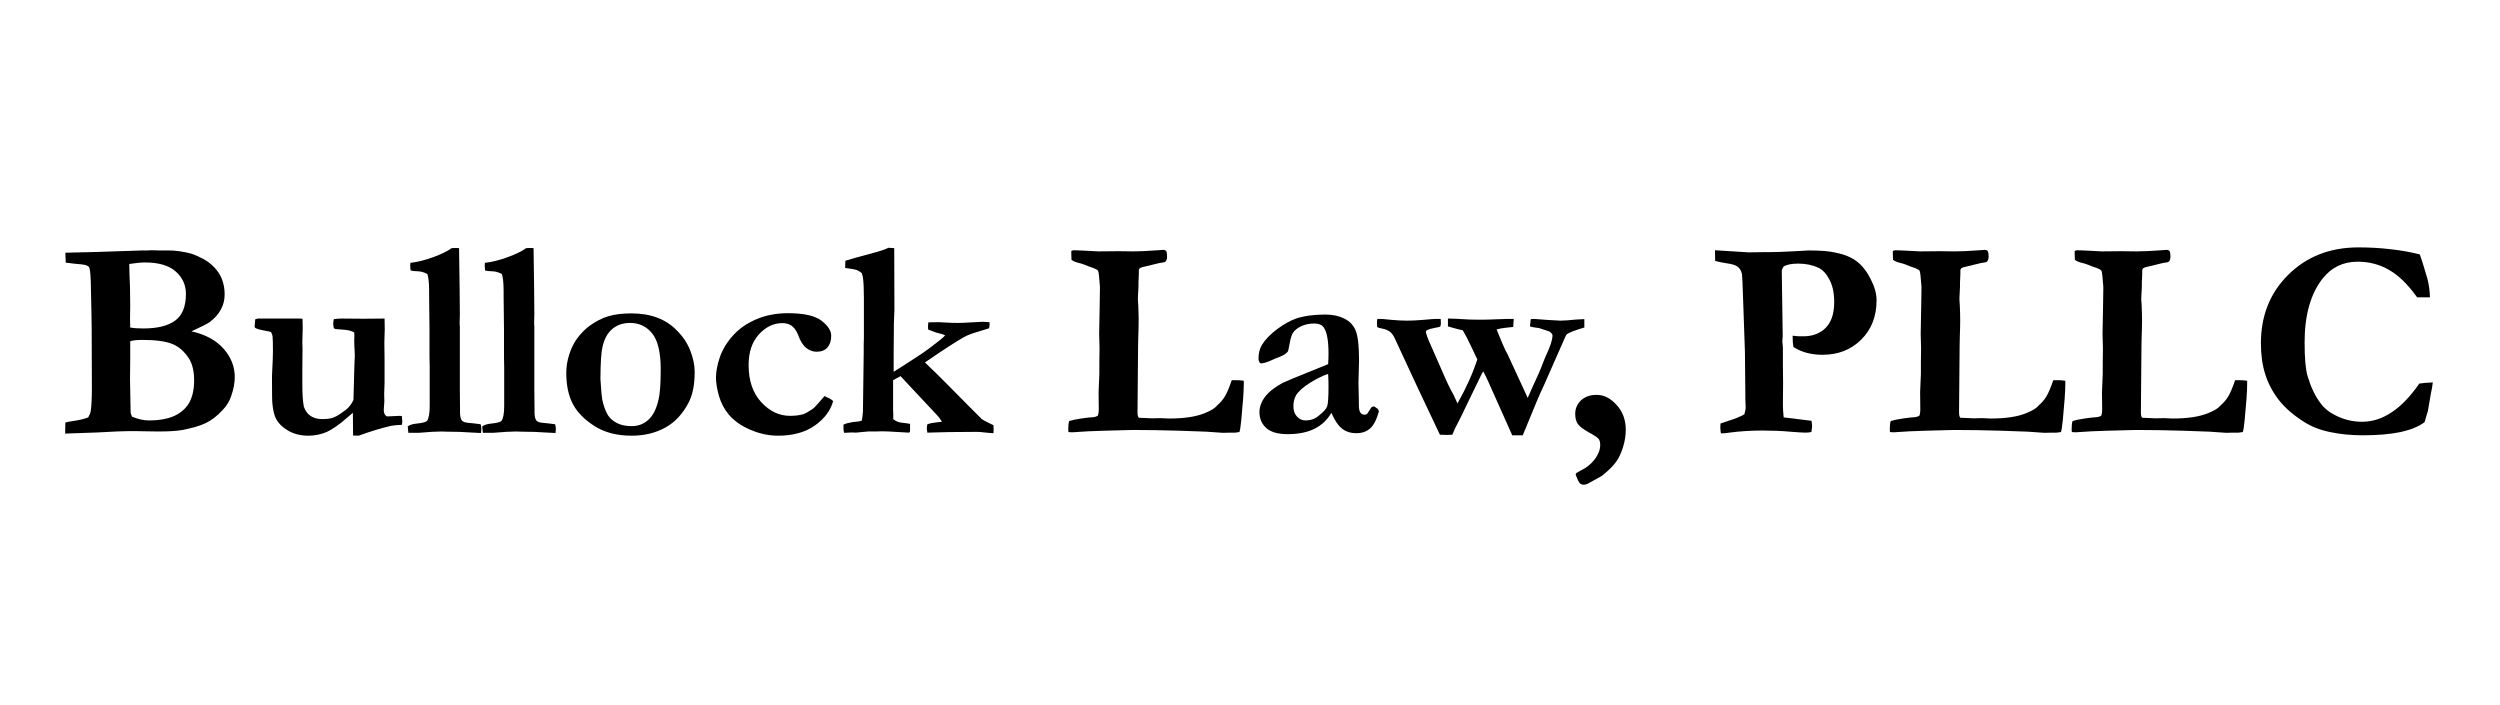
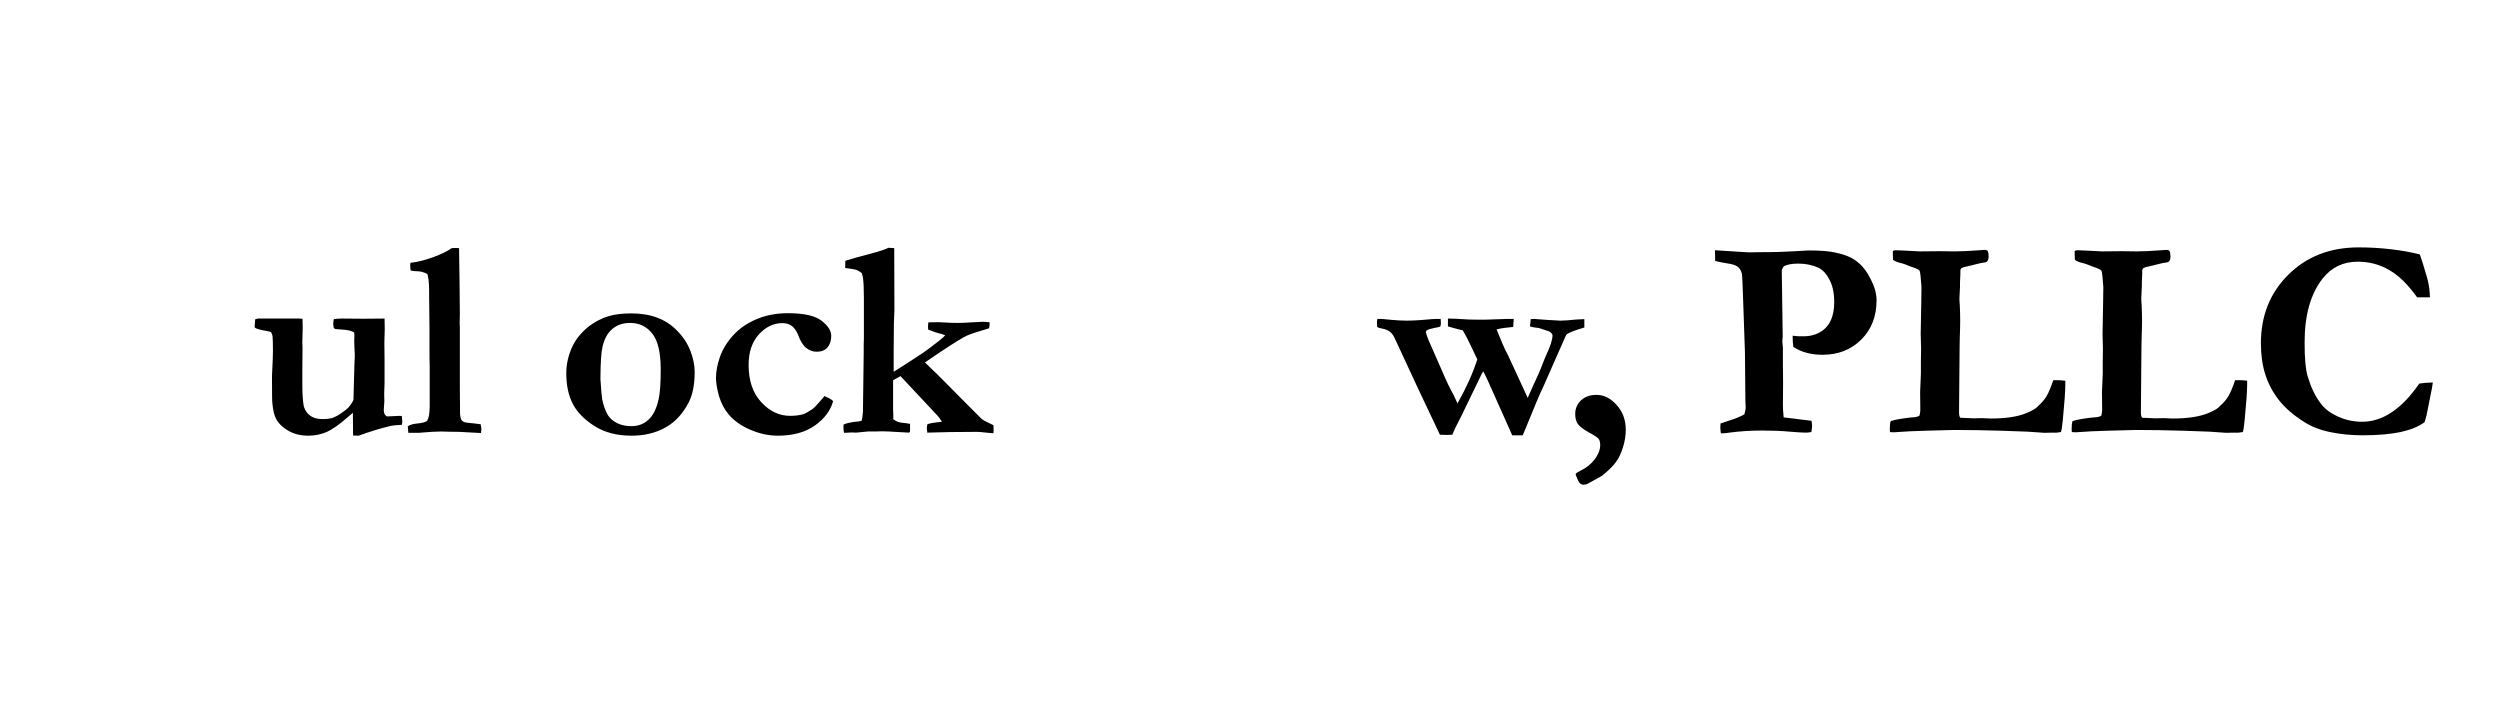
<svg xmlns="http://www.w3.org/2000/svg" width="273" zoomAndPan="magnify" viewBox="0 0 204.75 57.75" height="77" preserveAspectRatio="xMidYMid meet" version="1.2">
  <defs />
  <g id="ed91a630ce">
    <g style="fill:#000000;fill-opacity:1;">
      <g transform="translate(4.493, 35.495)">
-         <path style="stroke:none" d="M 0.844 0.016 L 0.859 -0.891 C 1.047 -0.941 1.266 -0.984 1.516 -1.016 C 2.016 -1.086 2.422 -1.188 2.734 -1.312 C 2.836 -1.488 2.906 -1.66 2.938 -1.828 C 3 -2.254 3.031 -2.879 3.031 -3.703 L 3.016 -8.578 C 3.016 -9.078 2.988 -10.395 2.938 -12.531 C 2.914 -13.102 2.875 -13.457 2.812 -13.594 C 2.789 -13.633 2.754 -13.672 2.703 -13.703 C 2.578 -13.785 2.348 -13.836 2.016 -13.859 C 1.867 -13.867 1.492 -13.91 0.891 -13.984 L 0.859 -14.797 L 3.422 -14.859 L 7.172 -14.984 L 7.609 -14.984 C 7.703 -14.992 7.797 -15 7.891 -15 C 7.961 -15 8.164 -14.992 8.5 -14.984 L 9.234 -14.984 C 9.805 -14.992 10.438 -14.91 11.125 -14.734 C 11.352 -14.672 11.66 -14.539 12.047 -14.344 C 12.441 -14.145 12.781 -13.895 13.062 -13.594 C 13.352 -13.289 13.566 -12.953 13.703 -12.578 C 13.836 -12.211 13.906 -11.816 13.906 -11.391 C 13.906 -10.93 13.801 -10.516 13.594 -10.141 C 13.395 -9.766 13.086 -9.422 12.672 -9.109 C 12.453 -8.961 11.957 -8.711 11.188 -8.359 C 12.344 -8.098 13.223 -7.617 13.828 -6.922 C 14.43 -6.234 14.734 -5.469 14.734 -4.625 C 14.734 -4.125 14.633 -3.598 14.438 -3.047 C 14.301 -2.629 14.066 -2.25 13.734 -1.906 C 13.305 -1.438 12.848 -1.082 12.359 -0.844 C 11.879 -0.613 11.211 -0.422 10.359 -0.266 C 9.93 -0.191 9.281 -0.156 8.406 -0.156 L 6.453 -0.188 C 5.629 -0.188 4.648 -0.148 3.516 -0.078 C 3.191 -0.066 2.301 -0.035 0.844 0.016 Z M 6.172 -8.672 C 6.473 -8.617 6.832 -8.594 7.25 -8.594 C 8.395 -8.594 9.258 -8.805 9.844 -9.234 C 10.438 -9.66 10.734 -10.391 10.734 -11.422 C 10.734 -12.16 10.453 -12.773 9.891 -13.266 C 9.336 -13.754 8.5 -14 7.375 -14 C 7.051 -14 6.625 -13.957 6.094 -13.875 C 6.094 -13.695 6.098 -13.441 6.109 -13.109 C 6.148 -12.461 6.172 -11.555 6.172 -10.391 L 6.156 -9.422 C 6.156 -9.254 6.16 -9.004 6.172 -8.672 Z M 6.312 -1.375 C 6.801 -1.164 7.266 -1.062 7.703 -1.062 C 8.566 -1.062 9.273 -1.191 9.828 -1.453 C 10.379 -1.723 10.781 -2.094 11.031 -2.562 C 11.281 -3.039 11.406 -3.633 11.406 -4.344 C 11.406 -5.07 11.27 -5.66 11 -6.109 C 10.613 -6.711 10.148 -7.117 9.609 -7.328 C 9.066 -7.547 8.254 -7.656 7.172 -7.656 C 6.691 -7.656 6.359 -7.617 6.172 -7.547 L 6.172 -6.141 L 6.156 -4.438 L 6.203 -1.812 C 6.203 -1.688 6.238 -1.539 6.312 -1.375 Z M 6.312 -1.375 " />
-       </g>
+         </g>
    </g>
    <g style="fill:#000000;fill-opacity:1;">
      <g transform="translate(20.37, 35.495)">
        <path style="stroke:none" d="M 0.531 -9.344 C 0.625 -9.375 0.695 -9.395 0.75 -9.406 L 4.156 -9.406 L 4.406 -9.391 L 4.422 -8.625 L 4.391 -7.5 L 4.406 -6.922 L 4.391 -5.188 L 4.391 -4.016 C 4.391 -3.234 4.43 -2.625 4.516 -2.188 C 4.629 -1.852 4.816 -1.598 5.078 -1.422 C 5.336 -1.254 5.648 -1.172 6.016 -1.172 C 6.359 -1.172 6.633 -1.203 6.844 -1.266 C 7.062 -1.336 7.305 -1.469 7.578 -1.656 C 7.859 -1.852 8.039 -1.992 8.125 -2.078 C 8.344 -2.316 8.492 -2.539 8.578 -2.75 L 8.656 -5.594 C 8.676 -5.895 8.688 -6.141 8.688 -6.328 C 8.688 -6.523 8.676 -6.773 8.656 -7.078 C 8.645 -7.379 8.641 -7.551 8.641 -7.594 L 8.656 -8.016 L 8.641 -8.266 C 8.453 -8.379 8.195 -8.453 7.875 -8.484 L 7.094 -8.547 C 7.051 -8.566 7.008 -8.594 6.969 -8.625 C 6.938 -8.781 6.922 -8.895 6.922 -8.969 C 6.922 -9.062 6.938 -9.191 6.969 -9.359 C 7.219 -9.391 7.43 -9.406 7.609 -9.406 L 9.375 -9.391 C 9.852 -9.391 10.438 -9.395 11.125 -9.406 L 11.141 -8.547 L 11.109 -7.453 L 11.125 -6.078 L 11.125 -4.109 L 11.094 -3.234 L 11.109 -2.641 C 11.078 -2.234 11.062 -2.004 11.062 -1.953 C 11.062 -1.766 11.094 -1.625 11.156 -1.531 C 11.227 -1.438 11.297 -1.391 11.359 -1.391 L 12.406 -1.438 L 12.547 -1.406 C 12.566 -1.133 12.578 -0.984 12.578 -0.953 C 12.578 -0.898 12.566 -0.816 12.547 -0.703 C 12.141 -0.68 11.852 -0.656 11.688 -0.625 C 10.863 -0.438 9.969 -0.164 9 0.188 L 8.547 0.172 L 8.531 -1.688 C 8.438 -1.613 8.301 -1.5 8.125 -1.344 C 7.457 -0.75 6.883 -0.344 6.406 -0.125 C 5.926 0.082 5.422 0.188 4.891 0.188 C 4.266 0.188 3.723 0.055 3.266 -0.203 C 2.805 -0.461 2.469 -0.785 2.25 -1.172 C 2.094 -1.461 1.988 -1.891 1.938 -2.453 C 1.914 -2.598 1.906 -3.344 1.906 -4.688 L 1.922 -5.062 C 1.961 -5.812 1.984 -6.363 1.984 -6.719 C 1.984 -7.332 1.973 -7.742 1.953 -7.953 C 1.941 -8.047 1.898 -8.16 1.828 -8.297 C 1.723 -8.336 1.598 -8.367 1.453 -8.391 C 0.961 -8.473 0.656 -8.555 0.531 -8.641 C 0.5 -8.66 0.484 -8.707 0.484 -8.781 C 0.484 -8.832 0.488 -8.895 0.5 -8.969 C 0.508 -9.039 0.52 -9.164 0.531 -9.344 Z M 0.531 -9.344 " />
      </g>
    </g>
    <g style="fill:#000000;fill-opacity:1;">
      <g transform="translate(33.317, 35.495)">
        <path style="stroke:none" d="M 0.078 -0.578 C 0.242 -0.691 0.469 -0.766 0.75 -0.797 C 1.27 -0.848 1.57 -0.926 1.656 -1.031 C 1.801 -1.227 1.875 -1.633 1.875 -2.25 L 1.875 -5.469 L 1.859 -6.234 L 1.859 -8.547 L 1.828 -11.203 L 1.828 -11.656 C 1.828 -12.281 1.781 -12.742 1.688 -13.047 C 1.414 -13.203 1.129 -13.281 0.828 -13.281 C 0.641 -13.281 0.469 -13.301 0.312 -13.344 C 0.289 -13.531 0.281 -13.672 0.281 -13.766 C 0.281 -13.828 0.285 -13.895 0.297 -13.969 C 0.898 -14.039 1.523 -14.195 2.172 -14.438 C 2.828 -14.676 3.328 -14.922 3.672 -15.172 L 3.984 -15.188 C 4.055 -15.188 4.156 -15.18 4.281 -15.172 C 4.32 -12.535 4.344 -10.727 4.344 -9.75 C 4.344 -9.457 4.336 -9.223 4.328 -9.047 L 4.328 -8.984 L 4.344 -8.766 L 4.344 -3.688 L 4.359 -2.016 L 4.359 -1.734 C 4.359 -1.41 4.41 -1.18 4.516 -1.047 C 4.609 -0.941 4.801 -0.879 5.094 -0.859 C 5.258 -0.848 5.578 -0.812 6.047 -0.75 C 6.086 -0.582 6.109 -0.453 6.109 -0.359 C 6.109 -0.273 6.098 -0.164 6.078 -0.031 L 5.172 -0.078 C 4.672 -0.117 4.039 -0.141 3.281 -0.141 L 2.844 -0.156 C 2.414 -0.156 1.789 -0.117 0.969 -0.047 L 0.125 -0.047 Z M 0.078 -0.578 " />
      </g>
    </g>
    <g style="fill:#000000;fill-opacity:1;">
      <g transform="translate(39.418, 35.495)">
-         <path style="stroke:none" d="M 0.078 -0.578 C 0.242 -0.691 0.469 -0.766 0.75 -0.797 C 1.27 -0.848 1.57 -0.926 1.656 -1.031 C 1.801 -1.227 1.875 -1.633 1.875 -2.25 L 1.875 -5.469 L 1.859 -6.234 L 1.859 -8.547 L 1.828 -11.203 L 1.828 -11.656 C 1.828 -12.281 1.781 -12.742 1.688 -13.047 C 1.414 -13.203 1.129 -13.281 0.828 -13.281 C 0.641 -13.281 0.469 -13.301 0.312 -13.344 C 0.289 -13.531 0.281 -13.672 0.281 -13.766 C 0.281 -13.828 0.285 -13.895 0.297 -13.969 C 0.898 -14.039 1.523 -14.195 2.172 -14.438 C 2.828 -14.676 3.328 -14.922 3.672 -15.172 L 3.984 -15.188 C 4.055 -15.188 4.156 -15.18 4.281 -15.172 C 4.32 -12.535 4.344 -10.727 4.344 -9.75 C 4.344 -9.457 4.336 -9.223 4.328 -9.047 L 4.328 -8.984 L 4.344 -8.766 L 4.344 -3.688 L 4.359 -2.016 L 4.359 -1.734 C 4.359 -1.41 4.41 -1.18 4.516 -1.047 C 4.609 -0.941 4.801 -0.879 5.094 -0.859 C 5.258 -0.848 5.578 -0.812 6.047 -0.75 C 6.086 -0.582 6.109 -0.453 6.109 -0.359 C 6.109 -0.273 6.098 -0.164 6.078 -0.031 L 5.172 -0.078 C 4.672 -0.117 4.039 -0.141 3.281 -0.141 L 2.844 -0.156 C 2.414 -0.156 1.789 -0.117 0.969 -0.047 L 0.125 -0.047 Z M 0.078 -0.578 " />
-       </g>
+         </g>
    </g>
    <g style="fill:#000000;fill-opacity:1;">
      <g transform="translate(45.519, 35.495)">
        <path style="stroke:none" d="M 9.922 -8.422 C 10.41 -7.941 10.773 -7.395 11.016 -6.781 C 11.254 -6.164 11.375 -5.586 11.375 -5.047 C 11.375 -4.023 11.219 -3.203 10.906 -2.578 C 10.426 -1.629 9.785 -0.93 8.984 -0.484 C 8.18 -0.035 7.254 0.188 6.203 0.188 C 5.004 0.188 3.988 -0.078 3.156 -0.609 C 2.332 -1.141 1.742 -1.742 1.391 -2.422 C 1.035 -3.109 0.859 -3.953 0.859 -4.953 C 0.859 -5.461 0.941 -5.973 1.109 -6.484 C 1.273 -7.004 1.504 -7.457 1.797 -7.844 C 2.098 -8.227 2.422 -8.551 2.766 -8.812 C 3.273 -9.176 3.785 -9.438 4.297 -9.594 C 4.816 -9.75 5.445 -9.828 6.188 -9.828 C 7.781 -9.828 9.023 -9.359 9.922 -8.422 Z M 3.656 -4.453 C 3.719 -3.504 3.766 -2.957 3.797 -2.812 C 3.898 -2.301 4.055 -1.863 4.266 -1.5 C 4.41 -1.258 4.648 -1.047 4.984 -0.859 C 5.328 -0.68 5.734 -0.594 6.203 -0.594 C 6.754 -0.594 7.219 -0.77 7.594 -1.125 C 7.977 -1.477 8.254 -2.035 8.422 -2.797 C 8.535 -3.285 8.594 -4.098 8.594 -5.234 C 8.594 -6.617 8.363 -7.598 7.906 -8.172 C 7.445 -8.754 6.844 -9.047 6.094 -9.047 C 5.5 -9.047 5.008 -8.879 4.625 -8.547 C 4.238 -8.223 3.973 -7.738 3.828 -7.094 C 3.723 -6.688 3.664 -5.805 3.656 -4.453 Z M 3.656 -4.453 " />
      </g>
    </g>
    <g style="fill:#000000;fill-opacity:1;">
      <g transform="translate(57.733, 35.495)">
        <path style="stroke:none" d="M 9.797 -3.062 C 9.922 -2.988 10.016 -2.941 10.078 -2.922 C 10.254 -2.848 10.395 -2.754 10.5 -2.641 C 10.289 -1.867 9.789 -1.203 9 -0.641 C 8.207 -0.086 7.203 0.188 5.984 0.188 C 5.223 0.188 4.469 0.023 3.719 -0.297 C 2.969 -0.617 2.375 -1.039 1.938 -1.562 C 1.594 -1.969 1.332 -2.461 1.156 -3.047 C 0.988 -3.641 0.906 -4.145 0.906 -4.562 C 0.906 -5.051 1.008 -5.609 1.219 -6.234 C 1.438 -6.867 1.797 -7.461 2.297 -8.016 C 2.805 -8.578 3.441 -9.02 4.203 -9.344 C 4.973 -9.676 5.836 -9.844 6.797 -9.844 C 8.117 -9.844 9.039 -9.633 9.562 -9.219 C 10.082 -8.812 10.344 -8.406 10.344 -8 C 10.344 -7.594 10.238 -7.27 10.031 -7.031 C 9.82 -6.801 9.531 -6.688 9.156 -6.688 C 8.844 -6.688 8.555 -6.789 8.297 -7 C 8.035 -7.207 7.816 -7.555 7.641 -8.047 C 7.504 -8.391 7.328 -8.645 7.109 -8.812 C 6.898 -8.957 6.645 -9.031 6.344 -9.031 C 5.625 -9.031 4.984 -8.723 4.422 -8.109 C 3.859 -7.492 3.578 -6.656 3.578 -5.594 C 3.578 -4.32 3.922 -3.312 4.609 -2.562 C 5.297 -1.812 6.082 -1.438 6.969 -1.438 C 7.395 -1.438 7.766 -1.484 8.078 -1.578 C 8.266 -1.648 8.523 -1.801 8.859 -2.031 C 8.941 -2.094 9.098 -2.254 9.328 -2.516 C 9.555 -2.785 9.711 -2.969 9.797 -3.062 Z M 9.797 -3.062 " />
      </g>
    </g>
    <g style="fill:#000000;fill-opacity:1;">
      <g transform="translate(68.722, 35.495)">
        <path style="stroke:none" d="M 0.359 -0.719 C 0.504 -0.789 0.645 -0.836 0.781 -0.859 C 0.914 -0.879 1.016 -0.898 1.078 -0.922 C 1.516 -0.961 1.77 -1 1.844 -1.031 C 1.895 -1.188 1.93 -1.438 1.953 -1.781 L 2.016 -6.625 L 2.016 -7.281 L 2.031 -7.781 L 2.031 -11.062 C 2.031 -11.844 2.004 -12.406 1.953 -12.75 C 1.941 -12.832 1.91 -12.957 1.859 -13.125 C 1.711 -13.25 1.566 -13.336 1.422 -13.391 C 1.273 -13.441 0.969 -13.492 0.5 -13.547 C 0.5 -13.648 0.5 -13.727 0.5 -13.781 C 0.5 -13.863 0.504 -13.984 0.516 -14.141 C 0.816 -14.242 1.656 -14.477 3.031 -14.844 C 3.414 -14.945 3.754 -15.066 4.047 -15.203 L 4.516 -15.172 L 4.531 -10.094 C 4.531 -10.051 4.52 -9.805 4.5 -9.359 C 4.488 -9.191 4.484 -8.875 4.484 -8.406 L 4.469 -6.688 L 4.469 -5.047 C 4.844 -5.273 5.633 -5.785 6.844 -6.578 C 7.25 -6.859 7.707 -7.203 8.219 -7.609 C 8.438 -7.785 8.594 -7.926 8.688 -8.031 C 8.57 -8.082 8.457 -8.125 8.344 -8.156 C 8.051 -8.219 7.703 -8.332 7.297 -8.5 C 7.285 -8.602 7.281 -8.68 7.281 -8.734 C 7.281 -8.816 7.289 -8.938 7.312 -9.094 L 8.172 -9.109 C 8.234 -9.109 8.426 -9.098 8.75 -9.078 C 9.07 -9.055 9.398 -9.047 9.734 -9.047 C 10.004 -9.047 10.379 -9.062 10.859 -9.094 C 11.348 -9.125 11.648 -9.141 11.766 -9.141 C 11.879 -9.141 12.062 -9.129 12.312 -9.109 C 12.32 -9.023 12.328 -8.969 12.328 -8.938 C 12.328 -8.852 12.312 -8.742 12.281 -8.609 L 11.375 -8.328 C 10.875 -8.18 10.492 -8.035 10.234 -7.891 C 9.598 -7.535 8.531 -6.844 7.031 -5.812 C 7.219 -5.625 7.41 -5.438 7.609 -5.25 L 7.906 -4.969 L 8.75 -4.125 L 10.609 -2.25 L 11.688 -1.172 C 11.852 -1.055 12.172 -0.891 12.641 -0.672 C 12.648 -0.461 12.656 -0.336 12.656 -0.297 C 12.656 -0.234 12.648 -0.141 12.641 -0.016 C 12.555 -0.016 12.305 -0.035 11.891 -0.078 C 11.66 -0.109 11.457 -0.125 11.281 -0.125 C 9.688 -0.125 8.332 -0.102 7.219 -0.062 C 7.219 -0.176 7.207 -0.266 7.188 -0.328 L 7.188 -0.5 C 7.188 -0.551 7.203 -0.633 7.234 -0.75 C 7.43 -0.82 7.688 -0.875 8 -0.906 C 8.133 -0.914 8.273 -0.93 8.422 -0.953 C 8.305 -1.16 8.164 -1.348 8 -1.516 L 5.031 -4.688 L 4.422 -4.359 L 4.422 -1.953 C 4.422 -1.891 4.426 -1.766 4.438 -1.578 L 4.438 -1.156 C 4.594 -1.051 4.711 -0.984 4.797 -0.953 C 4.93 -0.898 5.176 -0.859 5.531 -0.828 C 5.633 -0.816 5.727 -0.801 5.812 -0.781 L 5.812 -0.281 C 5.812 -0.25 5.805 -0.191 5.797 -0.109 L 5.719 -0.062 C 5.008 -0.094 4.453 -0.125 4.047 -0.156 C 3.816 -0.164 3.641 -0.172 3.516 -0.172 C 3.441 -0.172 3.273 -0.164 3.016 -0.156 L 2.359 -0.156 L 1.375 -0.062 L 1.078 -0.078 L 0.406 -0.047 C 0.375 -0.172 0.359 -0.289 0.359 -0.406 C 0.359 -0.488 0.359 -0.594 0.359 -0.719 Z M 0.359 -0.719 " />
      </g>
    </g>
    <g style="fill:#000000;fill-opacity:1;">
      <g transform="translate(81.176, 35.495)">
        <path style="stroke:none" d="" />
      </g>
    </g>
    <g style="fill:#000000;fill-opacity:1;">
      <g transform="translate(87.037, 35.495)">
-         <path style="stroke:none" d="M 0.531 -1.016 C 0.758 -1.086 1.086 -1.156 1.516 -1.219 C 1.953 -1.281 2.211 -1.312 2.297 -1.312 C 2.586 -1.32 2.785 -1.375 2.891 -1.469 C 2.93 -1.645 2.953 -1.797 2.953 -1.922 L 2.938 -3.391 L 3 -4.875 L 3 -5.828 L 3.016 -6.953 L 2.984 -8.141 L 3.031 -10.703 L 3.047 -11.859 L 3.047 -12.016 C 2.992 -12.816 2.941 -13.254 2.891 -13.328 C 2.836 -13.41 2.617 -13.516 2.234 -13.641 C 2.191 -13.648 2.047 -13.707 1.797 -13.812 C 1.609 -13.883 1.438 -13.938 1.281 -13.969 C 1.008 -14.039 0.82 -14.125 0.719 -14.219 C 0.707 -14.414 0.703 -14.566 0.703 -14.672 C 0.703 -14.734 0.703 -14.82 0.703 -14.938 C 0.773 -14.977 0.848 -15 0.922 -15 C 1.109 -15 1.773 -14.969 2.922 -14.906 L 4.562 -14.922 L 5.766 -14.906 C 6.297 -14.906 6.973 -14.938 7.797 -15 C 8.047 -15.02 8.188 -15.031 8.219 -15.031 C 8.332 -15.031 8.414 -15 8.469 -14.938 C 8.52 -14.852 8.547 -14.703 8.547 -14.484 C 8.547 -14.305 8.504 -14.172 8.422 -14.078 C 8.379 -14.023 8.211 -13.984 7.922 -13.953 L 6.5 -13.609 C 6.469 -13.598 6.406 -13.57 6.312 -13.531 C 6.281 -13.469 6.254 -13.422 6.234 -13.391 L 6.234 -13.062 L 6.203 -12.344 L 6.203 -12.016 C 6.203 -11.973 6.191 -11.766 6.172 -11.391 C 6.16 -11.285 6.156 -11.18 6.156 -11.078 C 6.156 -10.961 6.164 -10.758 6.188 -10.469 C 6.207 -10.008 6.219 -9.609 6.219 -9.266 C 6.219 -8.867 6.207 -8.414 6.188 -7.906 C 6.176 -7.707 6.172 -7.457 6.172 -7.156 L 6.125 -1.734 C 6.125 -1.504 6.16 -1.352 6.234 -1.281 L 7.328 -1.234 L 8 -1.25 L 8.719 -1.219 C 9.945 -1.219 10.914 -1.363 11.625 -1.656 C 12.145 -1.863 12.488 -2.078 12.656 -2.297 C 12.914 -2.523 13.125 -2.77 13.281 -3.031 C 13.445 -3.301 13.633 -3.742 13.844 -4.359 L 14.219 -4.359 C 14.395 -4.359 14.598 -4.344 14.828 -4.312 L 14.828 -4 C 14.828 -3.445 14.758 -2.484 14.625 -1.109 C 14.57 -0.555 14.52 -0.223 14.469 -0.109 C 14.289 -0.078 14.176 -0.062 14.125 -0.062 L 13.703 -0.062 L 13.109 -0.047 C 13.047 -0.047 12.594 -0.078 11.75 -0.141 C 11.594 -0.148 10.863 -0.176 9.562 -0.219 C 8.258 -0.258 6.977 -0.281 5.719 -0.281 L 3.391 -0.219 C 2.484 -0.195 1.641 -0.156 0.859 -0.094 L 0.688 -0.094 C 0.645 -0.094 0.57 -0.098 0.469 -0.109 C 0.457 -0.191 0.453 -0.266 0.453 -0.328 C 0.453 -0.641 0.477 -0.867 0.531 -1.016 Z M 0.531 -1.016 " />
-       </g>
+         </g>
    </g>
    <g style="fill:#000000;fill-opacity:1;">
      <g transform="translate(101.93, 35.495)">
-         <path style="stroke:none" d="M 10.594 -2.219 L 10.859 -2.047 C 10.922 -1.992 10.961 -1.93 10.984 -1.859 L 11 -1.797 C 10.812 -1.117 10.566 -0.648 10.266 -0.391 C 9.973 -0.141 9.602 -0.016 9.156 -0.016 C 8.707 -0.016 8.32 -0.133 8 -0.375 C 7.676 -0.625 7.379 -1.062 7.109 -1.688 C 6.785 -1.113 6.32 -0.676 5.719 -0.375 C 5.125 -0.082 4.395 0.062 3.531 0.062 C 2.738 0.062 2.156 -0.102 1.781 -0.438 C 1.406 -0.77 1.219 -1.207 1.219 -1.75 C 1.219 -2 1.273 -2.254 1.391 -2.516 C 1.504 -2.773 1.68 -3.031 1.922 -3.281 C 2.172 -3.539 2.57 -3.828 3.125 -4.141 C 3.207 -4.18 3.5 -4.305 4 -4.516 L 6.844 -5.672 C 6.863 -5.961 6.875 -6.254 6.875 -6.547 C 6.875 -7.578 6.75 -8.281 6.5 -8.656 C 6.352 -8.883 6.086 -9 5.703 -9 C 5.316 -9 4.961 -8.926 4.641 -8.781 C 4.328 -8.633 4.098 -8.445 3.953 -8.219 C 3.848 -8.051 3.754 -7.734 3.672 -7.266 C 3.617 -6.93 3.57 -6.738 3.531 -6.688 C 3.414 -6.539 3.207 -6.406 2.906 -6.281 C 2.602 -6.164 2.398 -6.082 2.297 -6.031 C 1.879 -5.832 1.551 -5.734 1.312 -5.734 C 1.195 -5.828 1.141 -5.957 1.141 -6.125 C 1.141 -6.562 1.234 -6.938 1.422 -7.25 C 1.691 -7.688 2.102 -8.113 2.656 -8.531 C 3.219 -8.945 3.738 -9.238 4.219 -9.406 C 4.875 -9.625 5.676 -9.734 6.625 -9.734 C 7.227 -9.734 7.75 -9.617 8.188 -9.391 C 8.633 -9.172 8.941 -8.836 9.109 -8.391 C 9.285 -7.953 9.375 -7.156 9.375 -6 L 9.328 -4.109 L 9.359 -2.719 L 9.359 -2.375 C 9.359 -2.051 9.398 -1.828 9.484 -1.703 C 9.578 -1.586 9.691 -1.531 9.828 -1.531 C 9.91 -1.531 9.984 -1.555 10.047 -1.609 L 10.391 -2.141 Z M 6.844 -4.875 C 6.406 -4.727 5.91 -4.484 5.359 -4.141 C 4.816 -3.805 4.438 -3.469 4.219 -3.125 C 4.07 -2.875 4 -2.566 4 -2.203 C 4 -1.867 4.098 -1.594 4.297 -1.375 C 4.492 -1.164 4.723 -1.062 4.984 -1.062 C 5.41 -1.062 5.77 -1.188 6.062 -1.438 C 6.469 -1.758 6.703 -2.02 6.766 -2.219 C 6.836 -2.414 6.875 -2.969 6.875 -3.875 C 6.875 -4.207 6.863 -4.539 6.844 -4.875 Z M 6.844 -4.875 " />
-       </g>
+         </g>
    </g>
    <g style="fill:#000000;fill-opacity:1;">
      <g transform="translate(112.93, 35.495)">
        <path style="stroke:none" d="M -0.125 -9.375 L 0.25 -9.375 C 0.312 -9.375 0.578 -9.348 1.047 -9.297 C 1.516 -9.254 1.945 -9.234 2.344 -9.234 C 2.656 -9.234 3.082 -9.254 3.625 -9.297 C 4.176 -9.348 4.516 -9.375 4.641 -9.375 C 4.734 -9.375 4.875 -9.375 5.062 -9.375 C 5.07 -9.227 5.078 -9.109 5.078 -9.016 C 5.078 -8.93 5.062 -8.844 5.031 -8.75 C 4.914 -8.707 4.785 -8.676 4.641 -8.656 C 4.305 -8.594 4.07 -8.523 3.938 -8.453 C 3.895 -8.43 3.863 -8.379 3.844 -8.297 C 3.906 -8.066 3.973 -7.863 4.047 -7.688 L 5.172 -5.125 C 5.535 -4.27 5.852 -3.609 6.125 -3.141 C 6.281 -2.797 6.383 -2.566 6.438 -2.453 C 7.156 -3.723 7.695 -4.926 8.062 -6.062 L 7.547 -7.141 C 7.328 -7.617 7.102 -8.051 6.875 -8.438 C 6.738 -8.477 6.594 -8.516 6.438 -8.547 C 6.156 -8.617 5.895 -8.691 5.656 -8.766 L 5.656 -9.406 C 6.219 -9.395 6.602 -9.379 6.812 -9.359 C 7.156 -9.328 7.664 -9.312 8.344 -9.312 C 8.688 -9.312 9.098 -9.32 9.578 -9.344 C 10.066 -9.363 10.367 -9.375 10.484 -9.375 L 11.047 -9.375 L 11 -8.719 C 10.914 -8.707 10.723 -8.688 10.422 -8.656 C 10.129 -8.625 9.867 -8.578 9.641 -8.516 C 10.023 -7.566 10.273 -6.977 10.391 -6.75 L 10.531 -6.5 L 11.766 -3.828 L 12.188 -2.906 L 12.625 -3.891 C 13 -4.691 13.219 -5.18 13.281 -5.359 C 13.5 -5.93 13.629 -6.258 13.672 -6.344 C 14.035 -7.102 14.219 -7.664 14.219 -8.031 C 14.219 -8.125 14.133 -8.227 13.969 -8.344 C 13.926 -8.363 13.645 -8.457 13.125 -8.625 C 12.758 -8.664 12.508 -8.711 12.375 -8.766 L 12.438 -9.359 C 12.551 -9.367 12.645 -9.375 12.719 -9.375 C 12.781 -9.375 13.125 -9.348 13.75 -9.297 C 14.383 -9.254 14.754 -9.234 14.859 -9.234 C 15.148 -9.234 15.594 -9.266 16.188 -9.328 C 16.445 -9.348 16.66 -9.359 16.828 -9.359 L 16.828 -9.031 C 16.828 -8.969 16.828 -8.848 16.828 -8.672 C 16.078 -8.453 15.602 -8.27 15.406 -8.125 C 15.363 -8.094 15.316 -8.02 15.266 -7.906 L 13.531 -3.969 C 13.227 -3.344 12.723 -2.156 12.016 -0.406 C 11.91 -0.164 11.832 0.02 11.781 0.156 L 10.922 0.156 L 8.969 -4.219 L 8.766 -4.656 C 8.703 -4.789 8.629 -4.93 8.547 -5.078 L 8.438 -4.906 L 7.062 -2.062 C 6.852 -1.613 6.66 -1.223 6.484 -0.891 C 6.305 -0.566 6.148 -0.234 6.016 0.109 L 5.609 0.125 L 5 0.109 L 3.203 -3.688 L 1.266 -7.859 C 1.148 -8.078 1.035 -8.227 0.922 -8.312 C 0.742 -8.445 0.535 -8.535 0.297 -8.578 C 0.066 -8.617 -0.078 -8.664 -0.141 -8.719 C -0.148 -8.863 -0.156 -8.977 -0.156 -9.062 C -0.156 -9.164 -0.145 -9.27 -0.125 -9.375 Z M -0.125 -9.375 " />
      </g>
    </g>
    <g style="fill:#000000;fill-opacity:1;">
      <g transform="translate(127.948, 35.495)">
        <path style="stroke:none" d="M 1.094 3.375 C 1.113 3.312 1.141 3.266 1.172 3.234 C 1.211 3.203 1.344 3.129 1.562 3.016 C 2 2.805 2.367 2.504 2.672 2.109 C 2.961 1.711 3.109 1.328 3.109 0.953 C 3.109 0.734 3.066 0.566 2.984 0.453 C 2.879 0.328 2.602 0.145 2.156 -0.094 C 1.719 -0.344 1.426 -0.566 1.281 -0.766 C 1.133 -0.973 1.062 -1.25 1.062 -1.594 C 1.062 -2.031 1.219 -2.398 1.531 -2.703 C 1.852 -3.004 2.281 -3.156 2.812 -3.156 C 3.414 -3.156 3.961 -2.879 4.453 -2.328 C 4.953 -1.785 5.203 -1.102 5.203 -0.281 C 5.203 0.176 5.125 0.656 4.969 1.156 C 4.812 1.656 4.613 2.062 4.375 2.375 C 4.145 2.688 3.781 3.047 3.281 3.453 C 3.176 3.523 2.766 3.754 2.047 4.141 C 1.953 4.18 1.852 4.203 1.75 4.203 C 1.633 4.203 1.531 4.16 1.438 4.078 C 1.352 3.992 1.238 3.758 1.094 3.375 Z M 1.094 3.375 " />
      </g>
    </g>
    <g style="fill:#000000;fill-opacity:1;">
      <g transform="translate(134.049, 35.495)">
        <path style="stroke:none" d="" />
      </g>
    </g>
    <g style="fill:#000000;fill-opacity:1;">
      <g transform="translate(139.91, 35.495)">
        <path style="stroke:none" d="M 0.562 -14.125 L 0.547 -15 L 3.281 -14.828 L 4.516 -14.844 L 4.953 -14.844 C 5.422 -14.844 6.148 -14.867 7.141 -14.922 C 7.711 -14.961 8.066 -14.984 8.203 -14.984 C 9.172 -14.984 9.898 -14.926 10.391 -14.812 C 11.141 -14.664 11.734 -14.422 12.172 -14.078 C 12.609 -13.742 12.984 -13.266 13.297 -12.641 C 13.617 -12.023 13.781 -11.445 13.781 -10.906 C 13.781 -9.582 13.359 -8.504 12.516 -7.672 C 11.68 -6.848 10.629 -6.438 9.359 -6.438 C 8.91 -6.438 8.484 -6.488 8.078 -6.594 C 7.68 -6.695 7.312 -6.859 6.969 -7.078 C 6.926 -7.297 6.906 -7.602 6.906 -8 C 7.094 -7.977 7.258 -7.961 7.406 -7.953 C 7.551 -7.953 7.68 -7.953 7.797 -7.953 C 8.441 -7.953 8.988 -8.129 9.438 -8.484 C 10.02 -8.953 10.312 -9.707 10.312 -10.75 C 10.312 -11.5 10.18 -12.113 9.922 -12.594 C 9.672 -13.07 9.375 -13.395 9.031 -13.562 C 8.539 -13.789 7.988 -13.906 7.375 -13.906 C 6.801 -13.906 6.395 -13.82 6.156 -13.656 C 6.094 -13.551 6.047 -13.453 6.016 -13.359 L 6.094 -7.969 L 6.062 -7.516 L 6.109 -7.031 C 6.109 -6.926 6.109 -6.77 6.109 -6.562 L 6.109 -5.625 L 6.125 -4.125 L 6.109 -2.344 C 6.109 -2.082 6.129 -1.738 6.172 -1.312 L 8.453 -1.031 C 8.484 -0.844 8.5 -0.695 8.5 -0.594 C 8.5 -0.477 8.477 -0.316 8.438 -0.109 C 8.25 -0.078 8.102 -0.062 8 -0.062 C 7.77 -0.062 7.328 -0.086 6.672 -0.141 C 6.016 -0.203 5.266 -0.234 4.422 -0.234 C 3.473 -0.234 2.57 -0.176 1.719 -0.062 C 1.57 -0.031 1.344 -0.008 1.031 0 C 1 -0.219 0.984 -0.383 0.984 -0.5 C 0.984 -0.562 0.988 -0.664 1 -0.812 L 1.703 -1.047 C 2.18 -1.191 2.598 -1.363 2.953 -1.562 C 3.023 -1.789 3.062 -1.992 3.062 -2.172 C 3.062 -2.254 3.055 -2.344 3.047 -2.438 C 3.035 -2.676 3.031 -3.008 3.031 -3.438 L 3 -6.656 L 2.875 -10.281 C 2.82 -12.008 2.781 -12.941 2.75 -13.078 C 2.695 -13.297 2.602 -13.469 2.469 -13.594 C 2.344 -13.719 2.129 -13.812 1.828 -13.875 C 1.191 -13.977 0.77 -14.062 0.562 -14.125 Z M 0.562 -14.125 " />
      </g>
    </g>
    <g style="fill:#000000;fill-opacity:1;">
      <g transform="translate(154.321, 35.495)">
        <path style="stroke:none" d="M 0.531 -1.016 C 0.758 -1.086 1.086 -1.156 1.516 -1.219 C 1.953 -1.281 2.211 -1.312 2.297 -1.312 C 2.586 -1.32 2.785 -1.375 2.891 -1.469 C 2.93 -1.645 2.953 -1.797 2.953 -1.922 L 2.938 -3.391 L 3 -4.875 L 3 -5.828 L 3.016 -6.953 L 2.984 -8.141 L 3.031 -10.703 L 3.047 -11.859 L 3.047 -12.016 C 2.992 -12.816 2.941 -13.254 2.891 -13.328 C 2.836 -13.41 2.617 -13.516 2.234 -13.641 C 2.191 -13.648 2.047 -13.707 1.797 -13.812 C 1.609 -13.883 1.438 -13.938 1.281 -13.969 C 1.008 -14.039 0.82 -14.125 0.719 -14.219 C 0.707 -14.414 0.703 -14.566 0.703 -14.672 C 0.703 -14.734 0.703 -14.82 0.703 -14.938 C 0.773 -14.977 0.848 -15 0.922 -15 C 1.109 -15 1.773 -14.969 2.922 -14.906 L 4.562 -14.922 L 5.766 -14.906 C 6.297 -14.906 6.973 -14.938 7.797 -15 C 8.047 -15.02 8.188 -15.031 8.219 -15.031 C 8.332 -15.031 8.414 -15 8.469 -14.938 C 8.52 -14.852 8.547 -14.703 8.547 -14.484 C 8.547 -14.305 8.504 -14.172 8.422 -14.078 C 8.379 -14.023 8.211 -13.984 7.922 -13.953 L 6.5 -13.609 C 6.469 -13.598 6.406 -13.57 6.312 -13.531 C 6.281 -13.469 6.254 -13.422 6.234 -13.391 L 6.234 -13.062 L 6.203 -12.344 L 6.203 -12.016 C 6.203 -11.973 6.191 -11.766 6.172 -11.391 C 6.16 -11.285 6.156 -11.18 6.156 -11.078 C 6.156 -10.961 6.164 -10.758 6.188 -10.469 C 6.207 -10.008 6.219 -9.609 6.219 -9.266 C 6.219 -8.867 6.207 -8.414 6.188 -7.906 C 6.176 -7.707 6.172 -7.457 6.172 -7.156 L 6.125 -1.734 C 6.125 -1.504 6.16 -1.352 6.234 -1.281 L 7.328 -1.234 L 8 -1.25 L 8.719 -1.219 C 9.945 -1.219 10.914 -1.363 11.625 -1.656 C 12.145 -1.863 12.488 -2.078 12.656 -2.297 C 12.914 -2.523 13.125 -2.77 13.281 -3.031 C 13.445 -3.301 13.633 -3.742 13.844 -4.359 L 14.219 -4.359 C 14.395 -4.359 14.598 -4.344 14.828 -4.312 L 14.828 -4 C 14.828 -3.445 14.758 -2.484 14.625 -1.109 C 14.57 -0.555 14.52 -0.223 14.469 -0.109 C 14.289 -0.078 14.176 -0.062 14.125 -0.062 L 13.703 -0.062 L 13.109 -0.047 C 13.047 -0.047 12.594 -0.078 11.75 -0.141 C 11.594 -0.148 10.863 -0.176 9.562 -0.219 C 8.258 -0.258 6.977 -0.281 5.719 -0.281 L 3.391 -0.219 C 2.484 -0.195 1.641 -0.156 0.859 -0.094 L 0.688 -0.094 C 0.645 -0.094 0.57 -0.098 0.469 -0.109 C 0.457 -0.191 0.453 -0.266 0.453 -0.328 C 0.453 -0.641 0.477 -0.867 0.531 -1.016 Z M 0.531 -1.016 " />
      </g>
    </g>
    <g style="fill:#000000;fill-opacity:1;">
      <g transform="translate(169.214, 35.495)">
        <path style="stroke:none" d="M 0.531 -1.016 C 0.758 -1.086 1.086 -1.156 1.516 -1.219 C 1.953 -1.281 2.211 -1.312 2.297 -1.312 C 2.586 -1.32 2.785 -1.375 2.891 -1.469 C 2.93 -1.645 2.953 -1.797 2.953 -1.922 L 2.938 -3.391 L 3 -4.875 L 3 -5.828 L 3.016 -6.953 L 2.984 -8.141 L 3.031 -10.703 L 3.047 -11.859 L 3.047 -12.016 C 2.992 -12.816 2.941 -13.254 2.891 -13.328 C 2.836 -13.41 2.617 -13.516 2.234 -13.641 C 2.191 -13.648 2.047 -13.707 1.797 -13.812 C 1.609 -13.883 1.438 -13.938 1.281 -13.969 C 1.008 -14.039 0.82 -14.125 0.719 -14.219 C 0.707 -14.414 0.703 -14.566 0.703 -14.672 C 0.703 -14.734 0.703 -14.82 0.703 -14.938 C 0.773 -14.977 0.848 -15 0.922 -15 C 1.109 -15 1.773 -14.969 2.922 -14.906 L 4.562 -14.922 L 5.766 -14.906 C 6.297 -14.906 6.973 -14.938 7.797 -15 C 8.047 -15.02 8.188 -15.031 8.219 -15.031 C 8.332 -15.031 8.414 -15 8.469 -14.938 C 8.52 -14.852 8.547 -14.703 8.547 -14.484 C 8.547 -14.305 8.504 -14.172 8.422 -14.078 C 8.379 -14.023 8.211 -13.984 7.922 -13.953 L 6.5 -13.609 C 6.469 -13.598 6.406 -13.57 6.312 -13.531 C 6.281 -13.469 6.254 -13.422 6.234 -13.391 L 6.234 -13.062 L 6.203 -12.344 L 6.203 -12.016 C 6.203 -11.973 6.191 -11.766 6.172 -11.391 C 6.16 -11.285 6.156 -11.18 6.156 -11.078 C 6.156 -10.961 6.164 -10.758 6.188 -10.469 C 6.207 -10.008 6.219 -9.609 6.219 -9.266 C 6.219 -8.867 6.207 -8.414 6.188 -7.906 C 6.176 -7.707 6.172 -7.457 6.172 -7.156 L 6.125 -1.734 C 6.125 -1.504 6.16 -1.352 6.234 -1.281 L 7.328 -1.234 L 8 -1.25 L 8.719 -1.219 C 9.945 -1.219 10.914 -1.363 11.625 -1.656 C 12.145 -1.863 12.488 -2.078 12.656 -2.297 C 12.914 -2.523 13.125 -2.77 13.281 -3.031 C 13.445 -3.301 13.633 -3.742 13.844 -4.359 L 14.219 -4.359 C 14.395 -4.359 14.598 -4.344 14.828 -4.312 L 14.828 -4 C 14.828 -3.445 14.758 -2.484 14.625 -1.109 C 14.57 -0.555 14.52 -0.223 14.469 -0.109 C 14.289 -0.078 14.176 -0.062 14.125 -0.062 L 13.703 -0.062 L 13.109 -0.047 C 13.047 -0.047 12.594 -0.078 11.75 -0.141 C 11.594 -0.148 10.863 -0.176 9.562 -0.219 C 8.258 -0.258 6.977 -0.281 5.719 -0.281 L 3.391 -0.219 C 2.484 -0.195 1.641 -0.156 0.859 -0.094 L 0.688 -0.094 C 0.645 -0.094 0.57 -0.098 0.469 -0.109 C 0.457 -0.191 0.453 -0.266 0.453 -0.328 C 0.453 -0.641 0.477 -0.867 0.531 -1.016 Z M 0.531 -1.016 " />
      </g>
    </g>
    <g style="fill:#000000;fill-opacity:1;">
      <g transform="translate(184.106, 35.495)">
-         <path style="stroke:none" d="M 14.078 -14.656 C 14.172 -14.426 14.375 -13.773 14.688 -12.703 C 14.82 -12.211 14.895 -11.691 14.906 -11.141 L 13.859 -11.141 C 13.117 -12.18 12.359 -12.926 11.578 -13.375 C 10.805 -13.832 9.941 -14.062 8.984 -14.062 C 7.797 -14.062 6.836 -13.598 6.109 -12.672 C 5.129 -11.422 4.641 -9.676 4.641 -7.438 C 4.641 -6.145 4.723 -5.223 4.891 -4.672 C 5.16 -3.773 5.508 -3.047 5.938 -2.484 C 6.25 -2.055 6.664 -1.719 7.188 -1.469 C 7.863 -1.125 8.582 -0.953 9.344 -0.953 C 10.188 -0.953 11 -1.211 11.781 -1.734 C 12.562 -2.254 13.312 -3.035 14.031 -4.078 C 14.312 -4.129 14.68 -4.16 15.141 -4.172 C 15.109 -3.879 15.055 -3.578 14.984 -3.266 C 14.961 -3.141 14.879 -2.656 14.734 -1.812 L 14.625 -1.469 L 14.469 -0.922 C 14 -0.566 13.344 -0.297 12.5 -0.109 C 11.656 0.066 10.617 0.156 9.391 0.156 C 8.453 0.156 7.562 0.066 6.719 -0.109 C 5.883 -0.285 5.172 -0.566 4.578 -0.953 C 3.711 -1.504 3.031 -2.098 2.531 -2.734 C 2.031 -3.379 1.66 -4.078 1.422 -4.828 C 1.18 -5.586 1.062 -6.438 1.062 -7.375 C 1.062 -9.645 1.812 -11.52 3.312 -13 C 4.812 -14.488 6.727 -15.234 9.062 -15.234 C 10.008 -15.234 10.898 -15.18 11.734 -15.078 C 12.566 -14.984 13.348 -14.844 14.078 -14.656 Z M 14.078 -14.656 " />
+         <path style="stroke:none" d="M 14.078 -14.656 C 14.172 -14.426 14.375 -13.773 14.688 -12.703 C 14.82 -12.211 14.895 -11.691 14.906 -11.141 L 13.859 -11.141 C 13.117 -12.18 12.359 -12.926 11.578 -13.375 C 10.805 -13.832 9.941 -14.062 8.984 -14.062 C 7.797 -14.062 6.836 -13.598 6.109 -12.672 C 5.129 -11.422 4.641 -9.676 4.641 -7.438 C 4.641 -6.145 4.723 -5.223 4.891 -4.672 C 5.16 -3.773 5.508 -3.047 5.938 -2.484 C 6.25 -2.055 6.664 -1.719 7.188 -1.469 C 7.863 -1.125 8.582 -0.953 9.344 -0.953 C 10.188 -0.953 11 -1.211 11.781 -1.734 C 12.562 -2.254 13.312 -3.035 14.031 -4.078 C 14.312 -4.129 14.68 -4.16 15.141 -4.172 C 15.109 -3.879 15.055 -3.578 14.984 -3.266 L 14.625 -1.469 L 14.469 -0.922 C 14 -0.566 13.344 -0.297 12.5 -0.109 C 11.656 0.066 10.617 0.156 9.391 0.156 C 8.453 0.156 7.562 0.066 6.719 -0.109 C 5.883 -0.285 5.172 -0.566 4.578 -0.953 C 3.711 -1.504 3.031 -2.098 2.531 -2.734 C 2.031 -3.379 1.66 -4.078 1.422 -4.828 C 1.18 -5.586 1.062 -6.438 1.062 -7.375 C 1.062 -9.645 1.812 -11.52 3.312 -13 C 4.812 -14.488 6.727 -15.234 9.062 -15.234 C 10.008 -15.234 10.898 -15.18 11.734 -15.078 C 12.566 -14.984 13.348 -14.844 14.078 -14.656 Z M 14.078 -14.656 " />
      </g>
    </g>
  </g>
</svg>